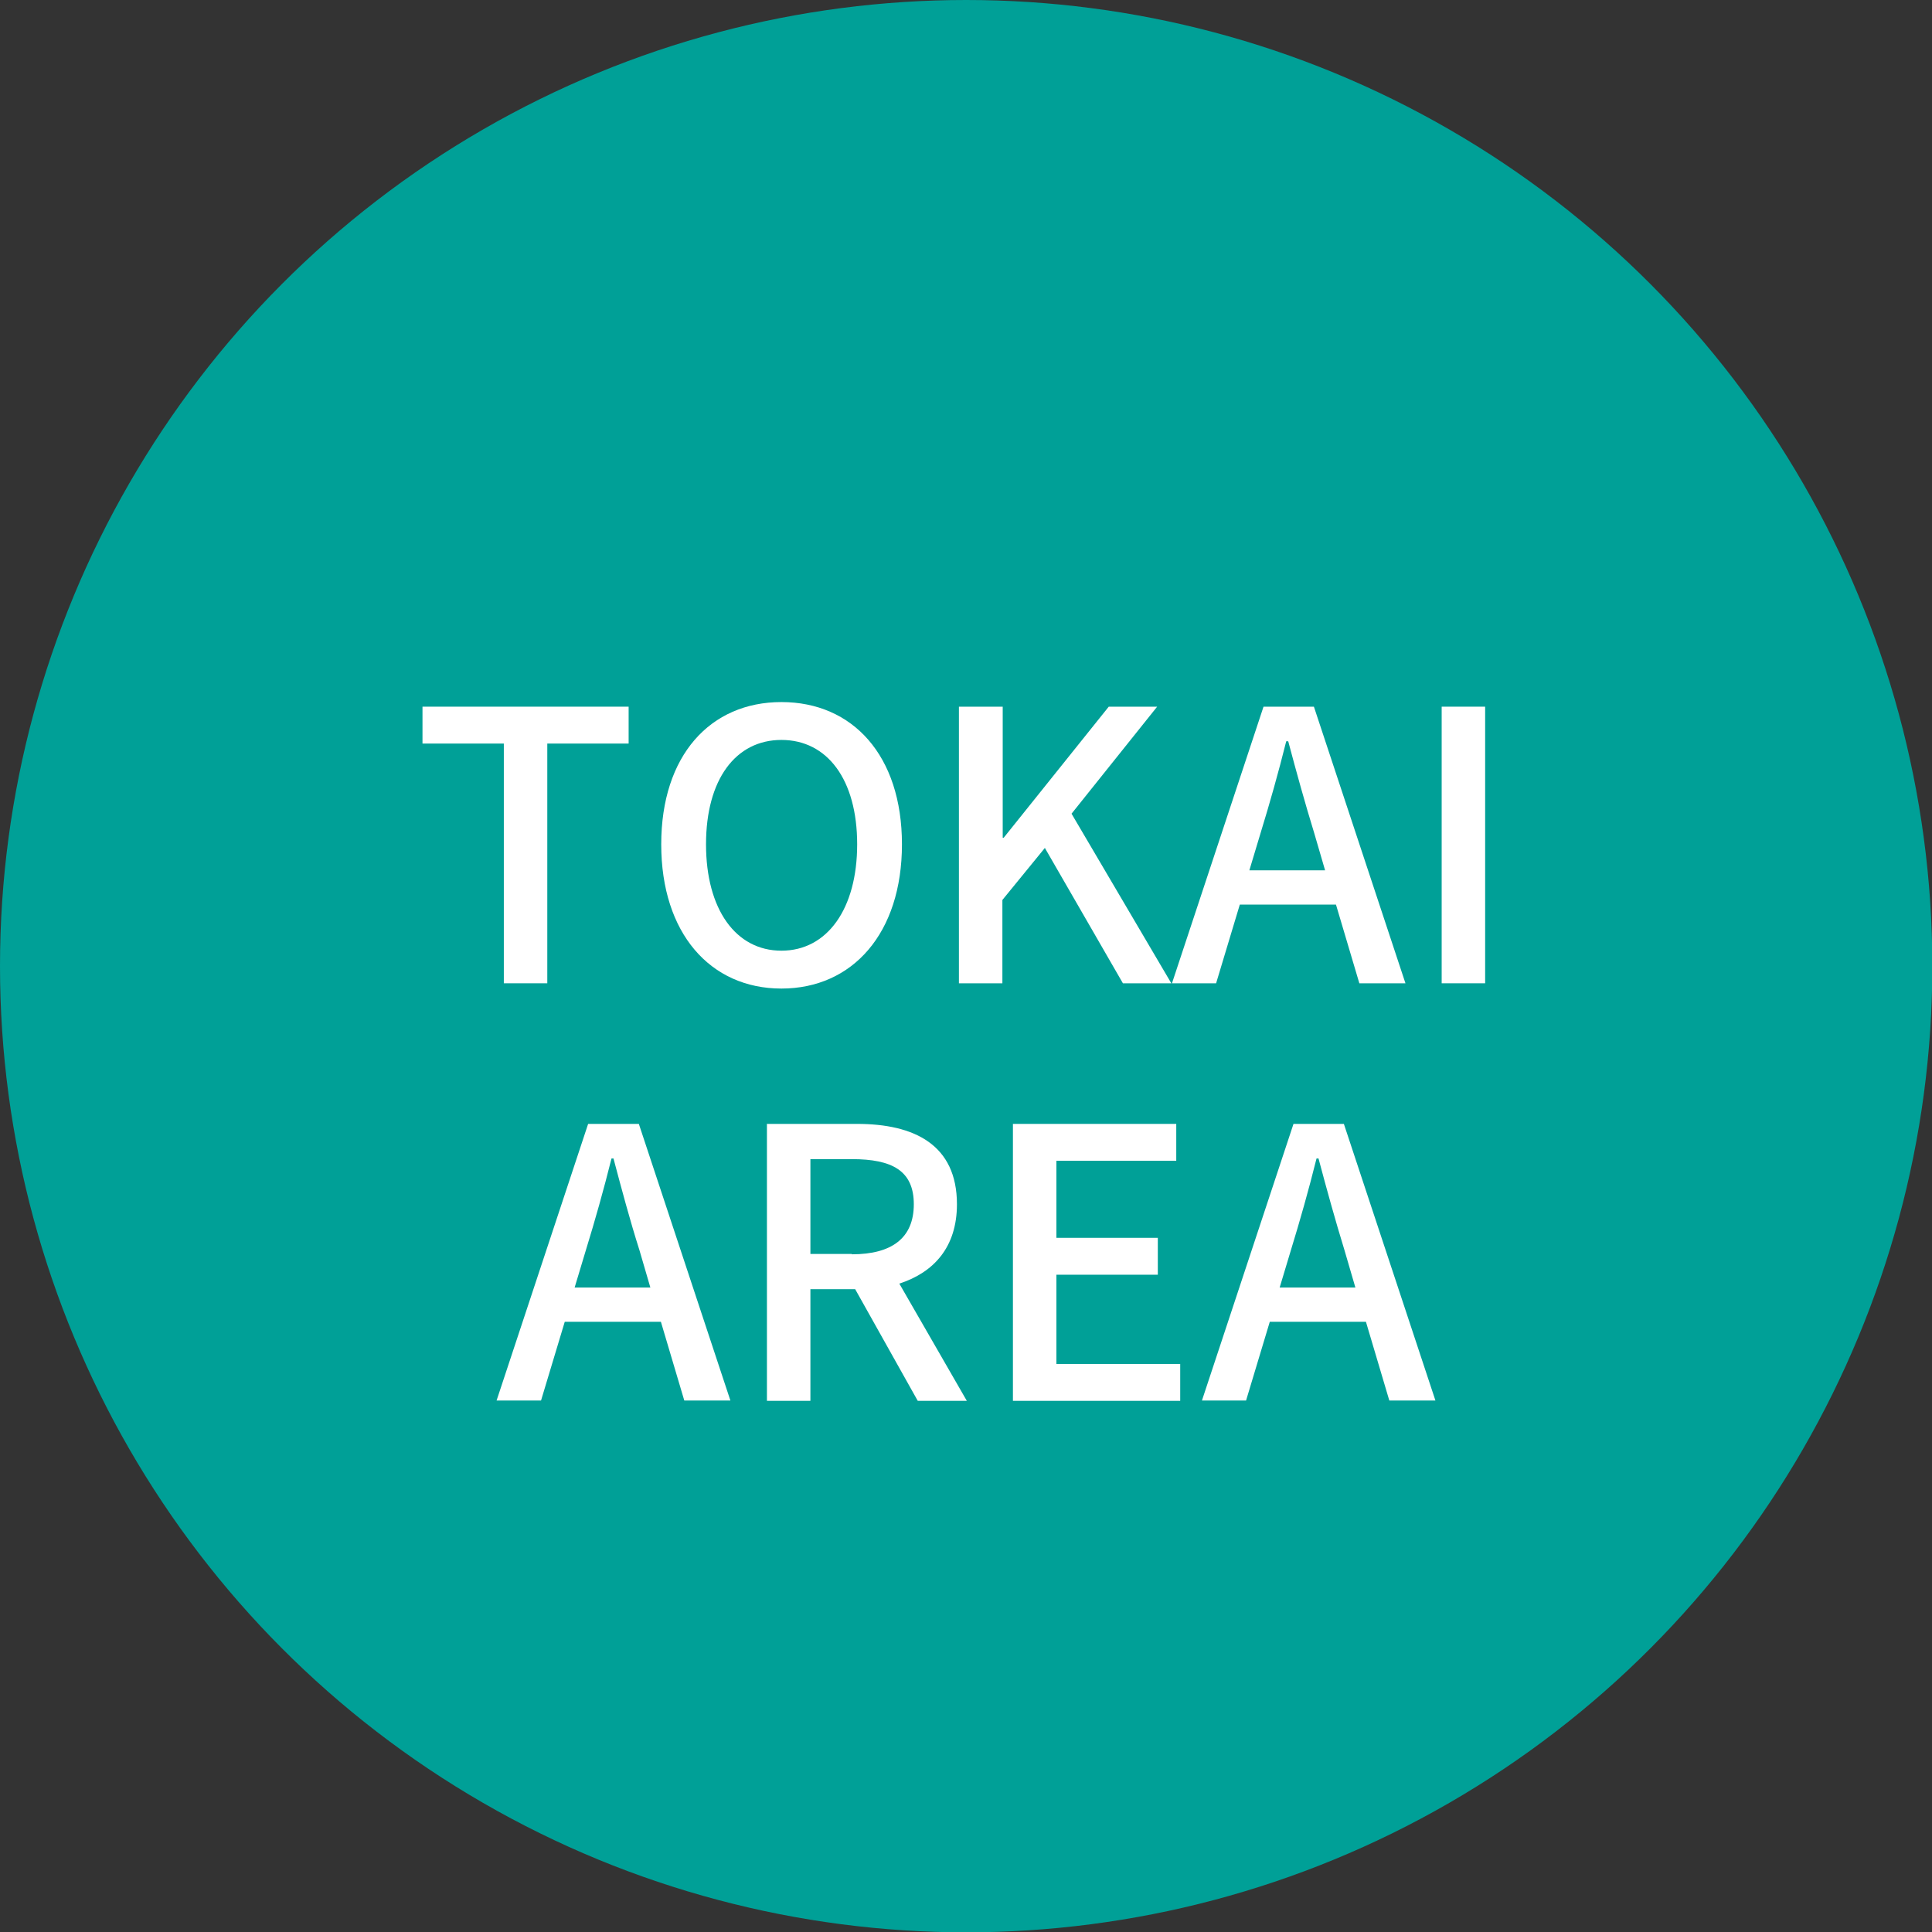
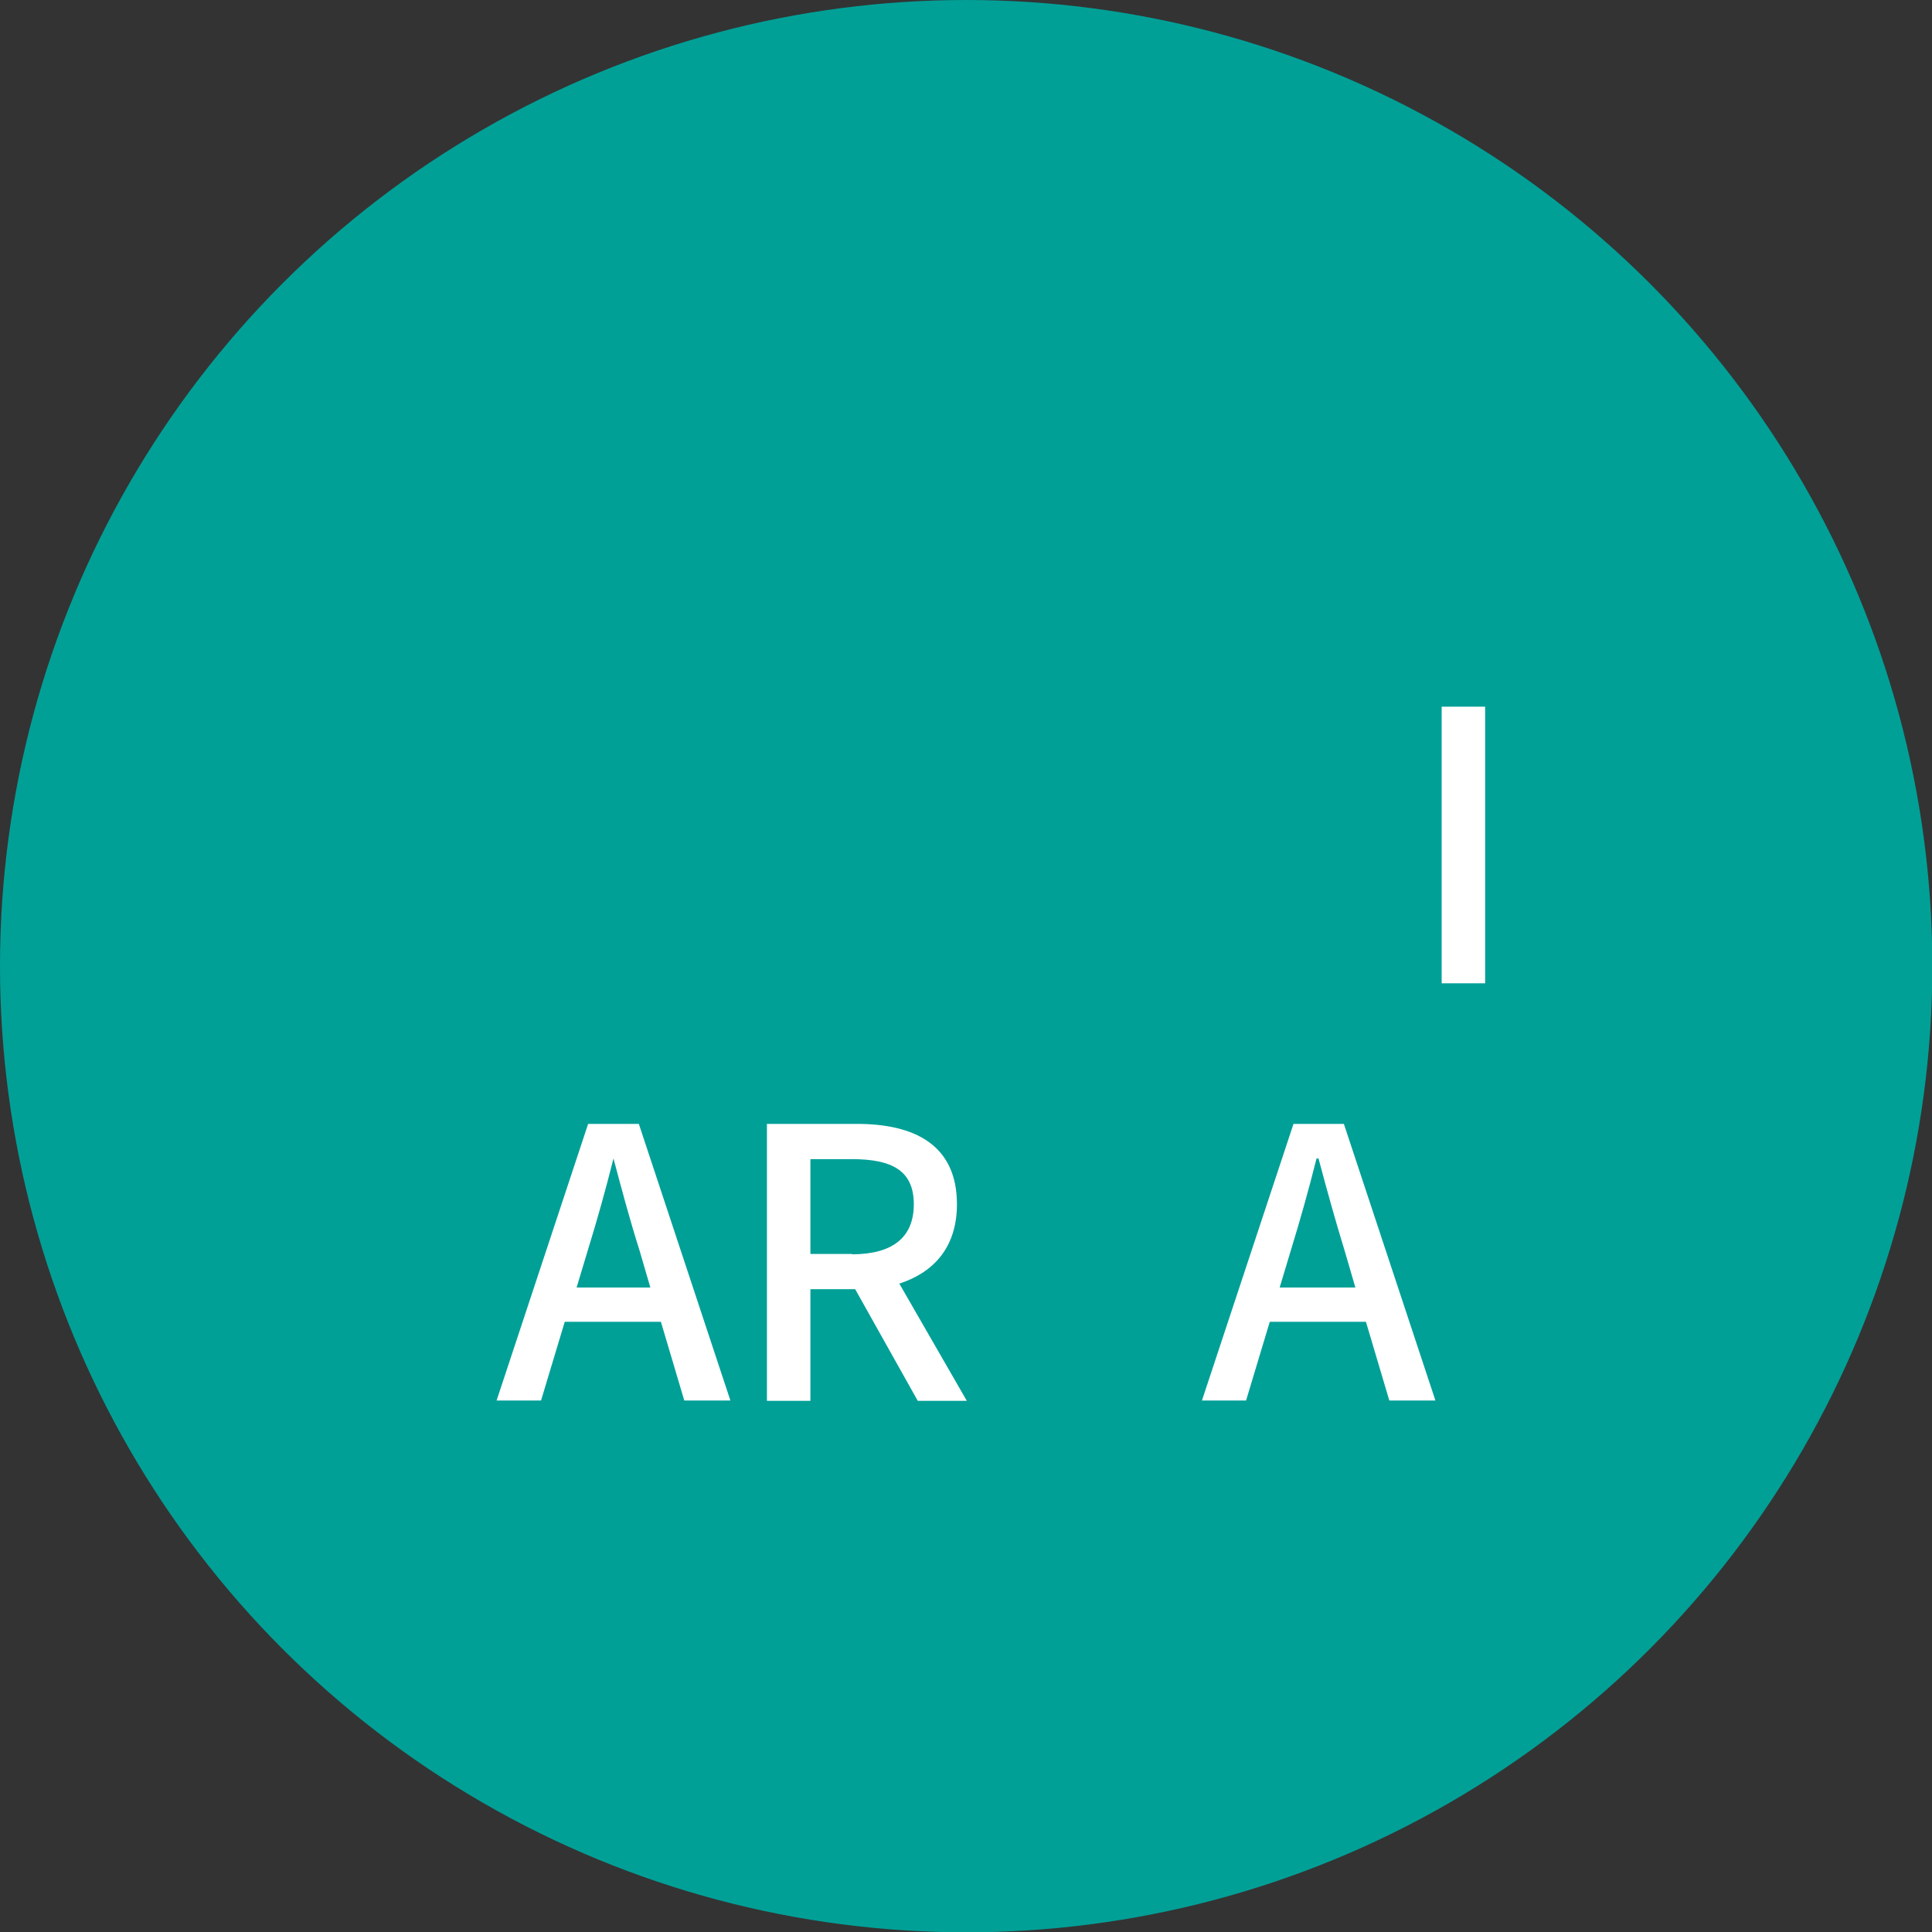
<svg xmlns="http://www.w3.org/2000/svg" id="_レイヤー_2" viewBox="0 0 58.67 58.67">
  <rect x="0" y="0" width="58.67" height="58.67" fill="#333333" stroke="none" />
  <defs>
    <style>.cls-1{fill:#00a097;}.cls-2{fill:#fff;}</style>
  </defs>
  <g id="_レイヤー_">
    <circle class="cls-1" cx="29.34" cy="29.34" r="29.34" />
-     <path class="cls-2" d="M15.29,22.58h-2.46v-1.12h6.26v1.12h-2.47v7.28h-1.32v-7.28Z" />
-     <path class="cls-2" d="M20.08,25.64c0-2.7,1.49-4.32,3.65-4.32s3.66,1.62,3.66,4.32-1.5,4.38-3.66,4.38-3.65-1.68-3.65-4.38ZM26.03,25.64c0-1.97-.91-3.17-2.3-3.17s-2.29,1.2-2.29,3.17.9,3.23,2.29,3.23,2.3-1.27,2.3-3.23Z" />
-     <path class="cls-2" d="M29.13,21.46h1.32v3.98h.03l3.19-3.98h1.47l-2.6,3.25,3.03,5.15h-1.47l-2.37-4.11-1.29,1.58v2.53h-1.32v-8.4Z" />
-     <path class="cls-2" d="M38.37,21.46h1.53l2.78,8.4h-1.4l-.71-2.39h-2.92l-.72,2.39h-1.34l2.78-8.4ZM37.95,26.43h2.29l-.33-1.13c-.28-.91-.54-1.85-.79-2.79h-.06c-.24.96-.5,1.88-.78,2.79l-.34,1.13Z" />
    <path class="cls-2" d="M43.78,21.46h1.32v8.4h-1.32v-8.4Z" />
-     <path class="cls-2" d="M17.87,34.13h1.53l2.78,8.4h-1.4l-.71-2.39h-2.92l-.72,2.39h-1.35l2.78-8.4ZM17.46,39.1h2.29l-.33-1.13c-.29-.91-.54-1.85-.79-2.79h-.06c-.24.96-.5,1.88-.78,2.79l-.34,1.13Z" />
+     <path class="cls-2" d="M17.87,34.13h1.53l2.78,8.4h-1.4l-.71-2.39h-2.92l-.72,2.39h-1.35l2.78-8.4ZM17.46,39.1h2.29l-.33-1.13c-.29-.91-.54-1.85-.79-2.79c-.24.96-.5,1.88-.78,2.79l-.34,1.13Z" />
    <path class="cls-2" d="M23.28,34.13h2.75c1.73,0,3.03.63,3.03,2.44,0,1.3-.7,2.07-1.75,2.41l2.05,3.56h-1.49l-1.9-3.39h-1.36v3.39h-1.32v-8.4ZM25.87,38.09c1.22,0,1.88-.5,1.88-1.52s-.66-1.37-1.88-1.37h-1.26v2.88h1.26Z" />
-     <path class="cls-2" d="M30.76,34.13h4.96v1.12h-3.64v2.34h3.08v1.12h-3.08v2.71h3.76v1.12h-5.08v-8.4Z" />
    <path class="cls-2" d="M39.28,34.13h1.53l2.78,8.4h-1.4l-.71-2.39h-2.92l-.72,2.39h-1.34l2.78-8.4ZM38.87,39.1h2.29l-.33-1.13c-.28-.91-.54-1.85-.79-2.79h-.06c-.24.96-.5,1.88-.78,2.79l-.34,1.13Z" />
  </g>
</svg>